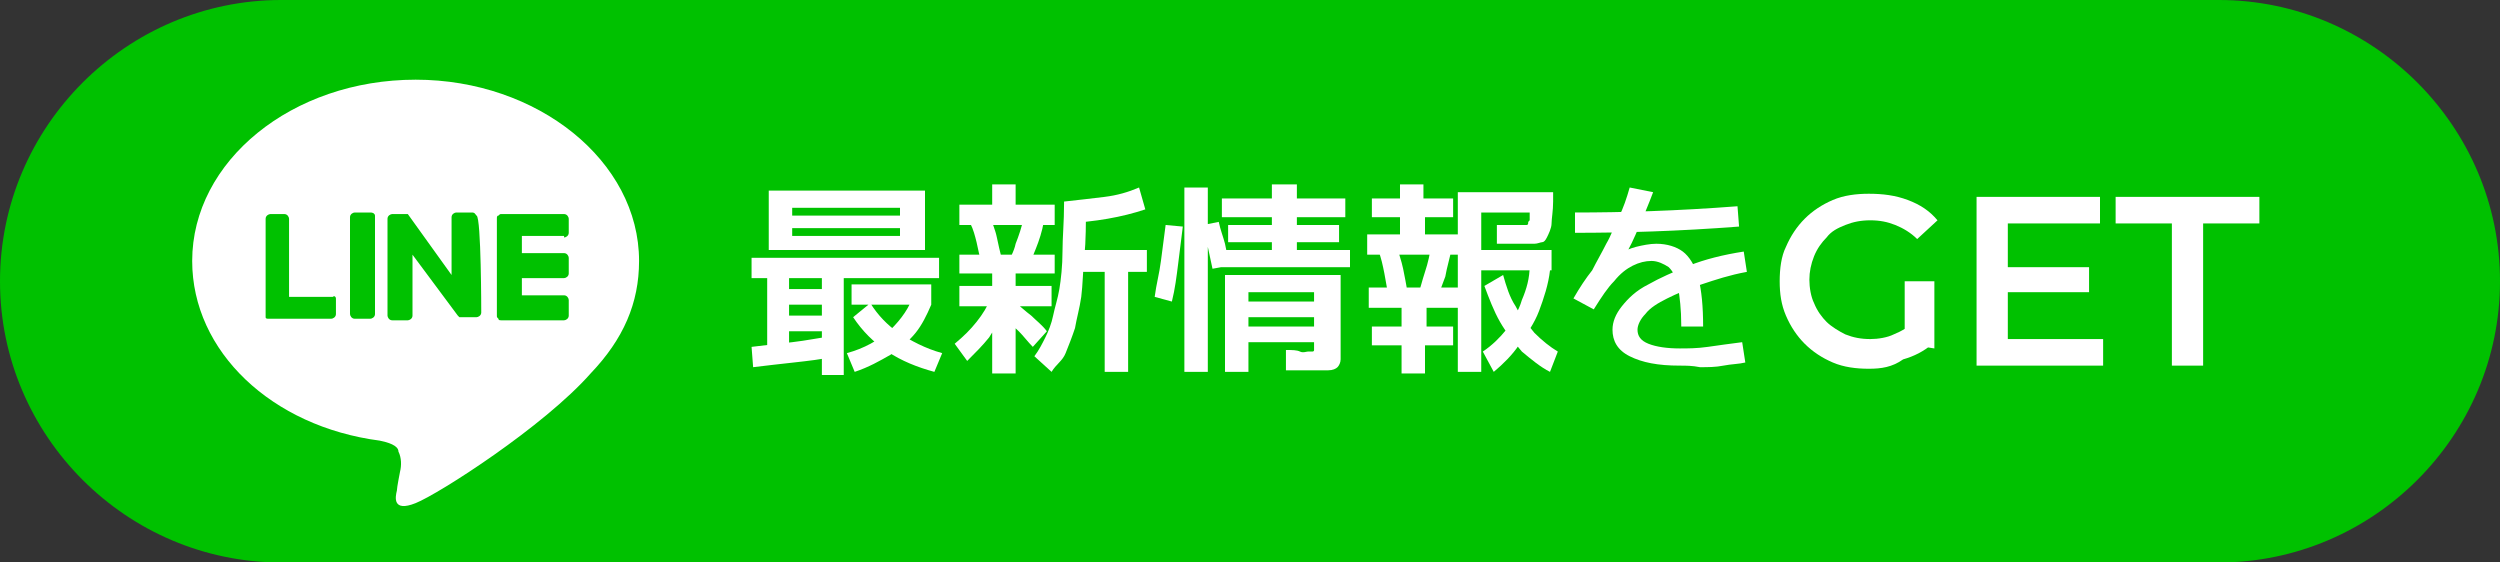
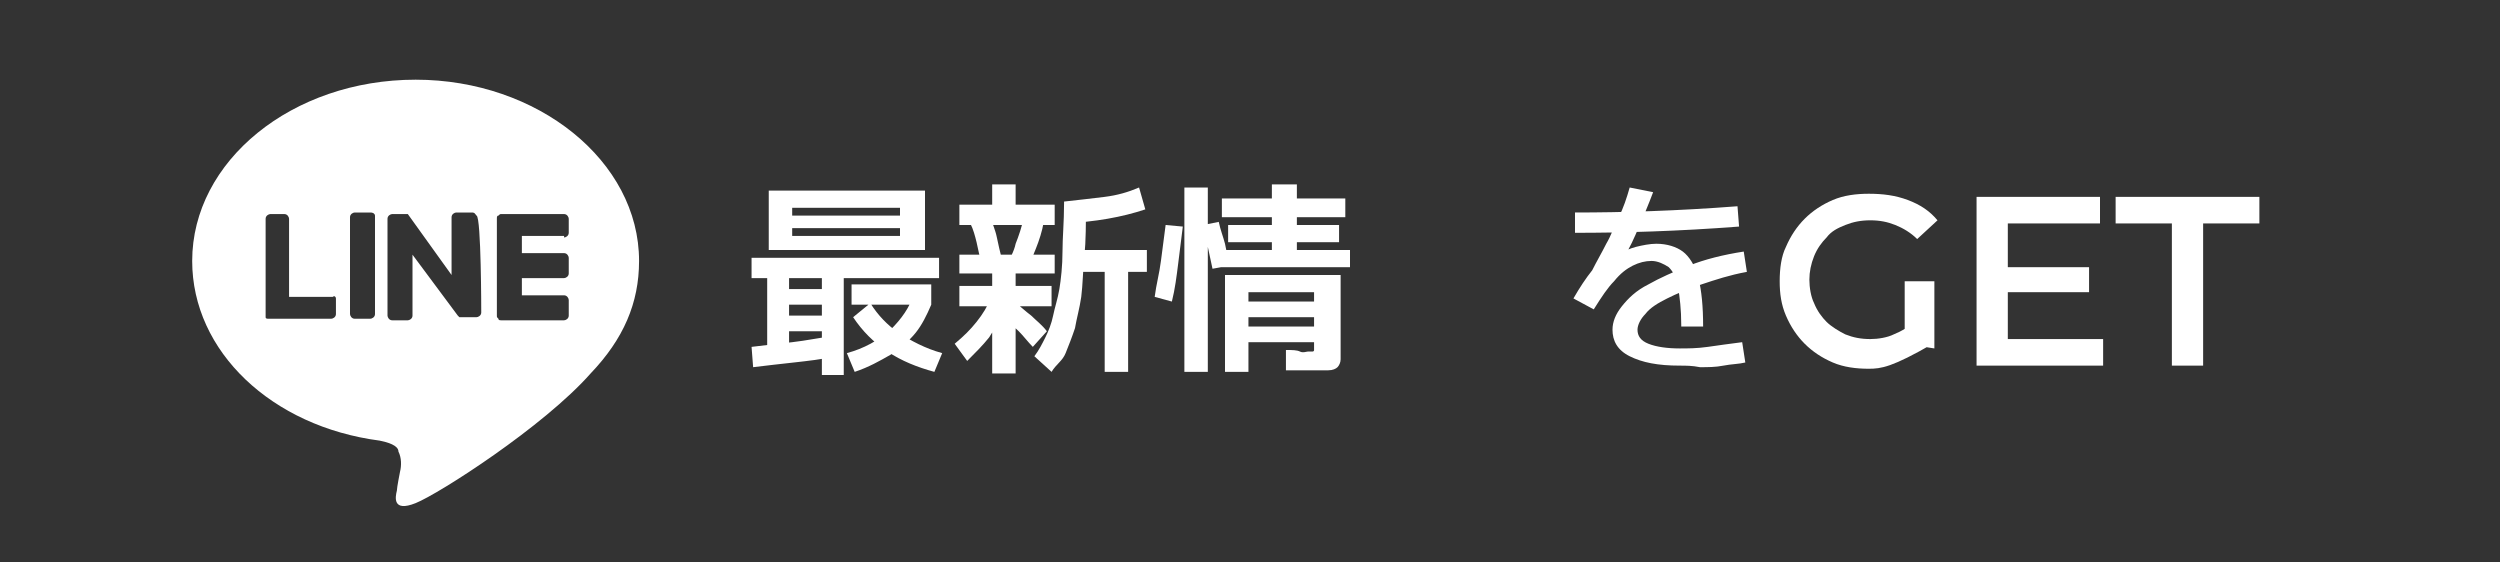
<svg xmlns="http://www.w3.org/2000/svg" version="1.1" id="レイヤー_1" x="0px" y="0px" viewBox="0 0 160 36" width="160" style="enable-background:new 0 0 160 36;" xml:space="preserve">
  <rect x="0" y="0" width="160" height="36" fill="#333333" stroke="none" />
  <style type="text/css">
	.st0{fill:#00C100;}
	.st1{fill:#FFFFFF;}
</style>
  <g>
-     <path class="st0" d="M160,18c0,9.9-8.1,18-18,18H18C8.1,36,0,27.9,0,18l0,0C0,8.1,8.1,0,18,0h124C151.9,0,160,8.1,160,18L160,18z" />
-   </g>
+     </g>
  <path class="st1" d="M26.6,5.1c-7.9,0-14.3,5.2-14.3,11.6c0,5.8,5.1,10.6,12,11.5c0.5,0.1,1.2,0.3,1.2,0.7c0.2,0.4,0.2,0.9,0.1,1.3  c0,0-0.2,1-0.2,1.2c-0.1,0.4-0.3,1.4,1.2,0.8c1.5-0.6,8.2-4.9,11.2-8.3c2.1-2.2,3.1-4.5,3.1-7.2C40.9,10.3,34.4,5.1,26.6,5.1z   M21.5,19.1v1c0,0.2-0.2,0.3-0.3,0.3h-4c-0.1,0-0.2,0-0.2-0.1C17,20.3,17,20.3,17,20.2V14c0-0.2,0.2-0.3,0.3-0.3h0.9  c0.2,0,0.3,0.2,0.3,0.3v5h2.8C21.4,18.9,21.5,19,21.5,19.1z M24,20.1c0,0.2-0.2,0.3-0.3,0.3h-1c-0.2,0-0.3-0.2-0.3-0.3v-6.2  c0-0.2,0.2-0.3,0.3-0.3h1c0.2,0,0.3,0.1,0.3,0.2V20.1z M30.8,20c0,0.2-0.2,0.3-0.3,0.3h-1h-0.1l0,0l0,0l0,0l0,0l-0.1-0.1l-2.9-3.9  v3.9c0,0.2-0.2,0.3-0.3,0.3h-1c-0.2,0-0.3-0.2-0.3-0.3V14c0-0.2,0.2-0.3,0.3-0.3h1l0,0l0,0l0,0l0,0l0,0l0,0l0,0l0,0l0,0l0,0l2.8,3.9  v-3.7c0-0.2,0.2-0.3,0.3-0.3h1c0.2,0,0.2,0.1,0.3,0.2C30.8,13.9,30.8,20,30.8,20z M36.4,14.9c0,0.2-0.2,0.3-0.3,0.3v-0.1h-2.7v1.1  h2.7c0.2,0,0.3,0.2,0.3,0.3v1c0,0.2-0.2,0.3-0.3,0.3h-2.7v1.1h2.7c0.2,0,0.3,0.2,0.3,0.3v1c0,0.2-0.2,0.3-0.3,0.3h-4  c-0.1,0-0.2,0-0.2-0.1c-0.1-0.1-0.1-0.1-0.1-0.2V14c0-0.1,0-0.2,0.1-0.2c0.1-0.1,0.1-0.1,0.2-0.1h4c0.2,0,0.3,0.2,0.3,0.3V14.9z" />
  <g>
    <path class="st1" d="M48.2,23.5l-0.1-1.3c0.8-0.1,1.7-0.2,2.6-0.3c0.9-0.1,1.8-0.3,2.7-0.4l0.1,1.3c-0.9,0.2-1.8,0.3-2.7,0.4   S49,23.4,48.2,23.5z M52.6,24v-2.8h-2.1v-1h2.1v-0.7h-2.1v-1h2.1v-0.7h-2.1v4.8h-1.4v-4.8h-1v-1.3h12v1.3h-6.1V24H52.6z M49.2,16   v-3.8h10V16h-8.5v-0.9h6.9v-0.5h-6.9v-0.8h6.9v-0.5h-6.9V16H49.2z M54.7,23.8l-0.5-1.2c1.1-0.3,2-0.8,2.8-1.5   c0.7-0.7,1.2-1.4,1.5-2.3l1.1,0.7c-0.3,0.7-0.6,1.3-1,1.8c-0.4,0.5-1,1-1.6,1.4C56.3,23.1,55.6,23.5,54.7,23.8z M54.5,19.5v-1.3   h5.1v1.3H54.5z M59.8,23.8c-1.1-0.3-2.1-0.7-3-1.3c-0.9-0.6-1.6-1.3-2.2-2.2l1.1-0.9c0.5,0.8,1.1,1.4,1.8,1.9   c0.8,0.5,1.7,1,2.8,1.3L59.8,23.8z" />
    <path class="st1" d="M61.9,23.1L61.1,22c0.6-0.5,1-0.9,1.4-1.4c0.4-0.5,0.7-1,0.9-1.5l0.9,0.6c-0.3,0.7-0.6,1.3-1,1.9   C62.9,22.1,62.4,22.6,61.9,23.1z M63.5,23.9v-4.3h-2.1v-1.3h2.1v-0.8h-2.1v-1.2h6.1v1.2H65v0.8h2.3v1.3H65v4.3H63.5z M61.4,14.4   v-1.3h2.1v-1.3H65v1.3h2.5v1.3H61.4z M62.8,16.8c-0.1-0.4-0.2-0.8-0.3-1.3c-0.1-0.4-0.2-0.8-0.4-1.2l1.3-0.4   c0.1,0.4,0.3,0.8,0.4,1.3s0.2,0.9,0.3,1.3L62.8,16.8z M66.1,22.2c-0.3-0.3-0.6-0.7-0.9-1c-0.3-0.3-0.7-0.6-1-1l0.7-0.9   c0.4,0.3,0.7,0.6,1.1,0.9c0.3,0.3,0.7,0.6,1,1L66.1,22.2z M65.7,17.3L64.4,17c0.2-0.4,0.5-0.9,0.6-1.4c0.2-0.5,0.4-1.1,0.5-1.6   l1.3,0.2c-0.1,0.6-0.3,1.2-0.5,1.7S65.9,16.9,65.7,17.3z M67.3,23.8l-1.1-1c0.3-0.4,0.5-0.8,0.7-1.2c0.2-0.4,0.4-0.9,0.5-1.4   c0.1-0.5,0.3-1.1,0.4-1.7S68,17,68,16.1c0-0.9,0.1-1.9,0.1-3.1h1.4c0,1.3,0,2.4-0.1,3.4c-0.1,1-0.1,1.8-0.2,2.6   c-0.1,0.7-0.3,1.4-0.4,2c-0.2,0.6-0.4,1.1-0.6,1.6S67.6,23.3,67.3,23.8z M68.1,14.3v-1.4c0.9-0.1,1.8-0.2,2.6-0.3s1.5-0.3,2.2-0.6   l0.4,1.4C71.8,13.9,70.1,14.2,68.1,14.3z M70.7,23.8v-6.4h-2.2V16h4.9v1.4h-1.2v6.4H70.7z" />
    <path class="st1" d="M75,19.3L73.9,19c0.1-0.8,0.3-1.5,0.4-2.3c0.1-0.8,0.2-1.5,0.3-2.3l1.1,0.1c-0.1,0.8-0.2,1.6-0.3,2.4   C75.3,17.7,75.2,18.5,75,19.3z M75.8,23.9V12h1.5v11.8H75.8z M77.6,17.2c-0.1-0.5-0.2-0.9-0.3-1.4c-0.1-0.5-0.2-1-0.3-1.4l1-0.2   c0.1,0.5,0.3,1,0.4,1.4c0.1,0.5,0.2,1,0.3,1.4L77.6,17.2z M78,17.1V16h3.4v-0.5h-2.8v-1.1h2.8v-0.5h-3.2v-1.2h3.2v-0.9H83v0.9h3.1   v1.2H83v0.5h2.7v1.1H83V16h3.4v1.1H78z M78.4,23.8v-6.2h7.4v4.5c0,0.4,0,0.7,0,0.9s-0.1,0.4-0.2,0.5c-0.1,0.1-0.3,0.2-0.6,0.2   c-0.2,0-0.6,0-1,0c-0.1,0-0.3,0-0.6,0c-0.2,0-0.6,0-1.1,0l0-1.3c0.4,0,0.7,0,0.9,0.1s0.4,0,0.5,0c0.2,0,0.3,0,0.3,0s0.1,0,0.1-0.1   c0,0,0-0.1,0-0.2v-0.3h-4.2v-1h4.2v-0.6h-4.2v-1h4.2v-0.6h-4.2v5.1H78.4z" />
-     <path class="st1" d="M87.5,16.3v-1.3h2.1v-1.1h-1.8v-1.2h1.8v-0.9h1.5v0.9H93v1.2h-1.8v1.1h2.2v1.3H87.5z M89.7,23.9v-1.8h-1.9   v-1.2h1.9v-1.2h-2.1v-1.3h5.9v1.3h-2.2v1.2H93v1.2h-1.8v1.8H89.7z M88.9,19.1c-0.1-0.5-0.2-1-0.3-1.6c-0.1-0.5-0.2-1-0.4-1.5   l1.2-0.3c0.1,0.5,0.3,1,0.4,1.5s0.2,1,0.3,1.6L88.9,19.1z M91.9,19.3l-1.2-0.3c0.2-0.5,0.3-1,0.5-1.6c0.2-0.6,0.3-1.1,0.4-1.7   l1.3,0.2c-0.1,0.6-0.3,1.2-0.4,1.8C92.3,18.2,92.1,18.8,91.9,19.3z M93.3,23.8V12.3h6.1l0,0.6c0,0.6-0.1,1.1-0.1,1.4   S99.1,15,99,15.2s-0.2,0.3-0.3,0.3c-0.1,0-0.3,0.1-0.5,0.1c-0.2,0-0.5,0-0.9,0c-0.4,0-0.9,0-1.5,0l0-1.2c0.4,0,0.7,0,1.1,0   c0.3,0,0.6,0,0.7,0c0.1,0,0.1,0,0.1,0s0.1,0,0.1-0.1s0-0.1,0.1-0.2c0-0.1,0-0.3,0-0.5h-3.1V16h4.5v1.3h-4.5v6.5H93.3z M95.6,23.8   l-0.7-1.3c0.6-0.4,1.1-0.9,1.5-1.4c0.4-0.6,0.8-1.2,1-1.9c0.3-0.7,0.5-1.4,0.5-2.2l1.3,0.3c-0.1,0.9-0.4,1.8-0.7,2.6   c-0.3,0.8-0.8,1.5-1.3,2.2C96.8,22.7,96.2,23.3,95.6,23.8z M99.2,23.8c-0.6-0.3-1.2-0.8-1.8-1.3c-0.5-0.6-1-1.2-1.4-1.9   c-0.4-0.7-0.7-1.5-1-2.3l1.2-0.7c0.2,0.7,0.4,1.4,0.8,2c0.3,0.6,0.8,1.2,1.2,1.7c0.5,0.5,1,0.9,1.5,1.2L99.2,23.8z" />
    <path class="st1" d="M107.6,20.8c0-1-0.1-1.8-0.2-2.4c-0.1-0.6-0.3-1-0.6-1.3c-0.3-0.2-0.7-0.4-1.1-0.4c-0.4,0-0.8,0.1-1.2,0.3   c-0.4,0.2-0.8,0.5-1.2,1c-0.4,0.4-0.8,1-1.3,1.8l-1.3-0.7c0.4-0.7,0.8-1.3,1.2-1.8c0.3-0.6,0.6-1.1,0.9-1.7   c0.3-0.5,0.5-1.1,0.8-1.7s0.5-1.2,0.7-1.9l1.5,0.3c-0.3,0.8-0.6,1.5-0.9,2.2c-0.3,0.7-0.6,1.4-1,2l-0.4-0.2   c0.4-0.2,0.8-0.4,1.2-0.5c0.4-0.1,0.9-0.2,1.3-0.2c0.7,0,1.3,0.2,1.7,0.5c0.4,0.3,0.8,0.9,1,1.7c0.2,0.8,0.3,1.8,0.3,3.1H107.6z    M100.8,13.6c3,0,6.5-0.1,10.4-0.4l0.1,1.3c-3.9,0.3-7.4,0.4-10.5,0.4V13.6z M107.5,23.4c-1.4,0-2.4-0.2-3.2-0.6   c-0.8-0.4-1.1-1-1.1-1.7c0-0.5,0.2-1,0.6-1.5c0.4-0.5,0.9-1,1.7-1.4c0.7-0.4,1.6-0.8,2.6-1.2c1-0.4,2.2-0.7,3.5-0.9l0.2,1.3   c-1.1,0.2-2,0.5-2.9,0.8c-0.9,0.3-1.6,0.6-2.2,0.9c-0.6,0.3-1.1,0.6-1.4,1c-0.3,0.3-0.5,0.7-0.5,1c0,0.4,0.2,0.7,0.7,0.9   c0.5,0.2,1.2,0.3,2,0.3c0.5,0,1.1,0,1.8-0.1c0.7-0.1,1.4-0.2,2.2-0.3l0.2,1.3c-0.4,0.1-0.9,0.1-1.4,0.2c-0.5,0.1-1,0.1-1.5,0.1   C108.3,23.4,107.9,23.4,107.5,23.4z" />
-     <path class="st1" d="M119.6,23.6c-0.8,0-1.6-0.1-2.3-0.4c-0.7-0.3-1.3-0.7-1.8-1.2c-0.5-0.5-0.9-1.1-1.2-1.8   c-0.3-0.7-0.4-1.4-0.4-2.2s0.1-1.6,0.4-2.2c0.3-0.7,0.7-1.3,1.2-1.8c0.5-0.5,1.1-0.9,1.8-1.2c0.7-0.3,1.5-0.4,2.3-0.4   c0.9,0,1.7,0.1,2.5,0.4s1.4,0.7,1.9,1.3l-1.3,1.2c-0.4-0.4-0.9-0.7-1.4-0.9c-0.5-0.2-1-0.3-1.6-0.3c-0.6,0-1.1,0.1-1.6,0.3   s-0.9,0.4-1.2,0.8c-0.3,0.3-0.6,0.7-0.8,1.2s-0.3,1-0.3,1.5c0,0.5,0.1,1.1,0.3,1.5c0.2,0.5,0.5,0.9,0.8,1.2   c0.3,0.3,0.8,0.6,1.2,0.8c0.5,0.2,1,0.3,1.6,0.3c0.5,0,1.1-0.1,1.5-0.3c0.5-0.2,1-0.5,1.4-0.9l1.1,1.5c-0.6,0.5-1.2,0.8-1.9,1   C121.1,23.5,120.4,23.6,119.6,23.6z M121.9,22v-4h1.9v4.3L121.9,22z" />
+     <path class="st1" d="M119.6,23.6c-0.8,0-1.6-0.1-2.3-0.4c-0.7-0.3-1.3-0.7-1.8-1.2c-0.5-0.5-0.9-1.1-1.2-1.8   c-0.3-0.7-0.4-1.4-0.4-2.2s0.1-1.6,0.4-2.2c0.3-0.7,0.7-1.3,1.2-1.8c0.5-0.5,1.1-0.9,1.8-1.2c0.7-0.3,1.5-0.4,2.3-0.4   c0.9,0,1.7,0.1,2.5,0.4s1.4,0.7,1.9,1.3l-1.3,1.2c-0.4-0.4-0.9-0.7-1.4-0.9c-0.5-0.2-1-0.3-1.6-0.3c-0.6,0-1.1,0.1-1.6,0.3   s-0.9,0.4-1.2,0.8c-0.3,0.3-0.6,0.7-0.8,1.2s-0.3,1-0.3,1.5c0,0.5,0.1,1.1,0.3,1.5c0.2,0.5,0.5,0.9,0.8,1.2   c0.3,0.3,0.8,0.6,1.2,0.8c0.5,0.2,1,0.3,1.6,0.3c0.5,0,1.1-0.1,1.5-0.3c0.5-0.2,1-0.5,1.4-0.9l1.1,1.5C121.1,23.5,120.4,23.6,119.6,23.6z M121.9,22v-4h1.9v4.3L121.9,22z" />
    <path class="st1" d="M128.5,21.7h6.1v1.7h-8.1V12.6h7.9v1.7h-5.9V21.7z M128.3,17.1h5.4v1.6h-5.4V17.1z" />
    <path class="st1" d="M139,23.4v-9.1h-3.6v-1.7h9.2v1.7H141v9.1H139z" />
  </g>
</svg>